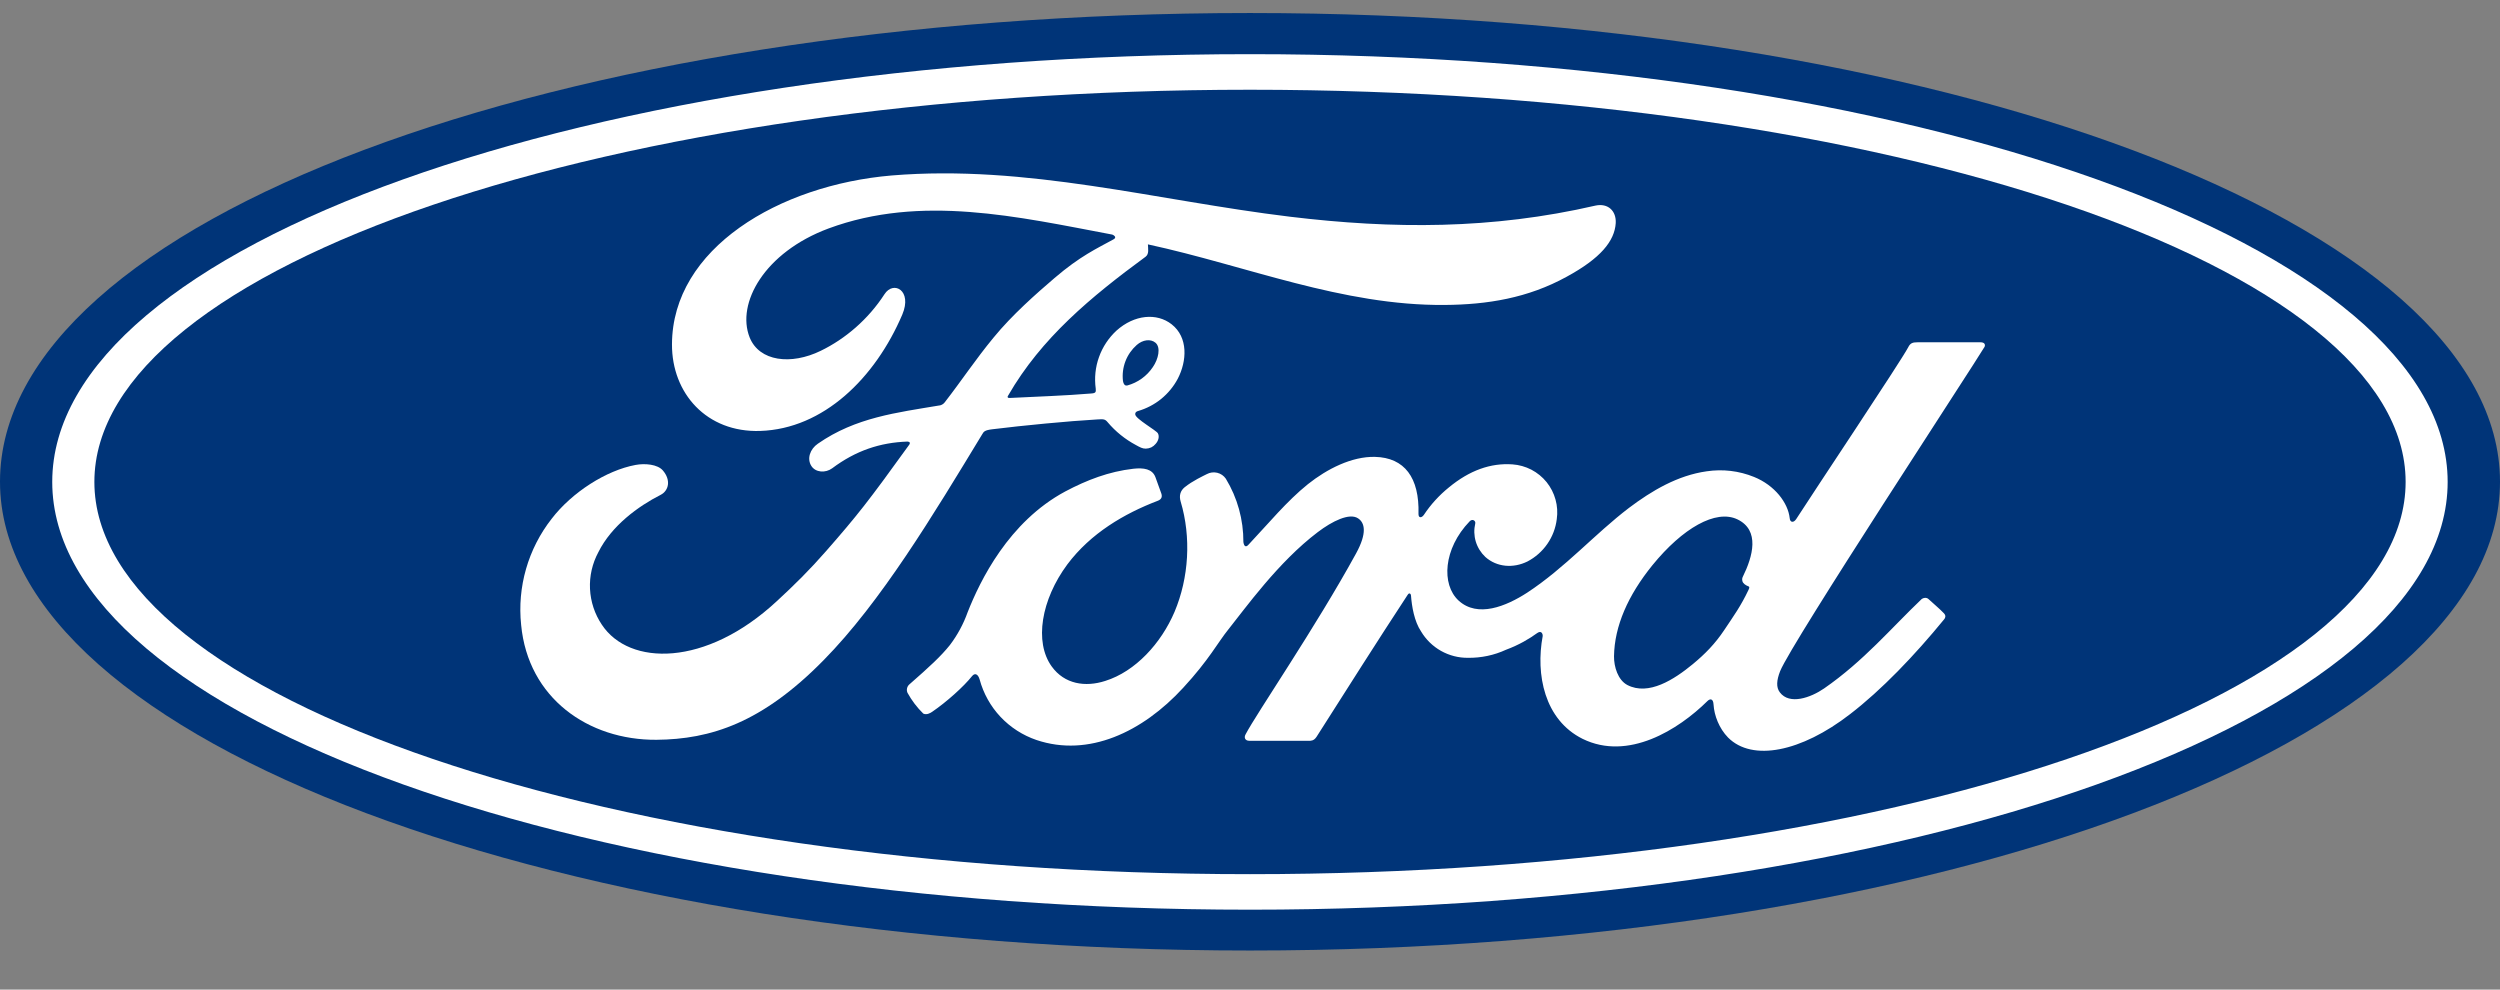
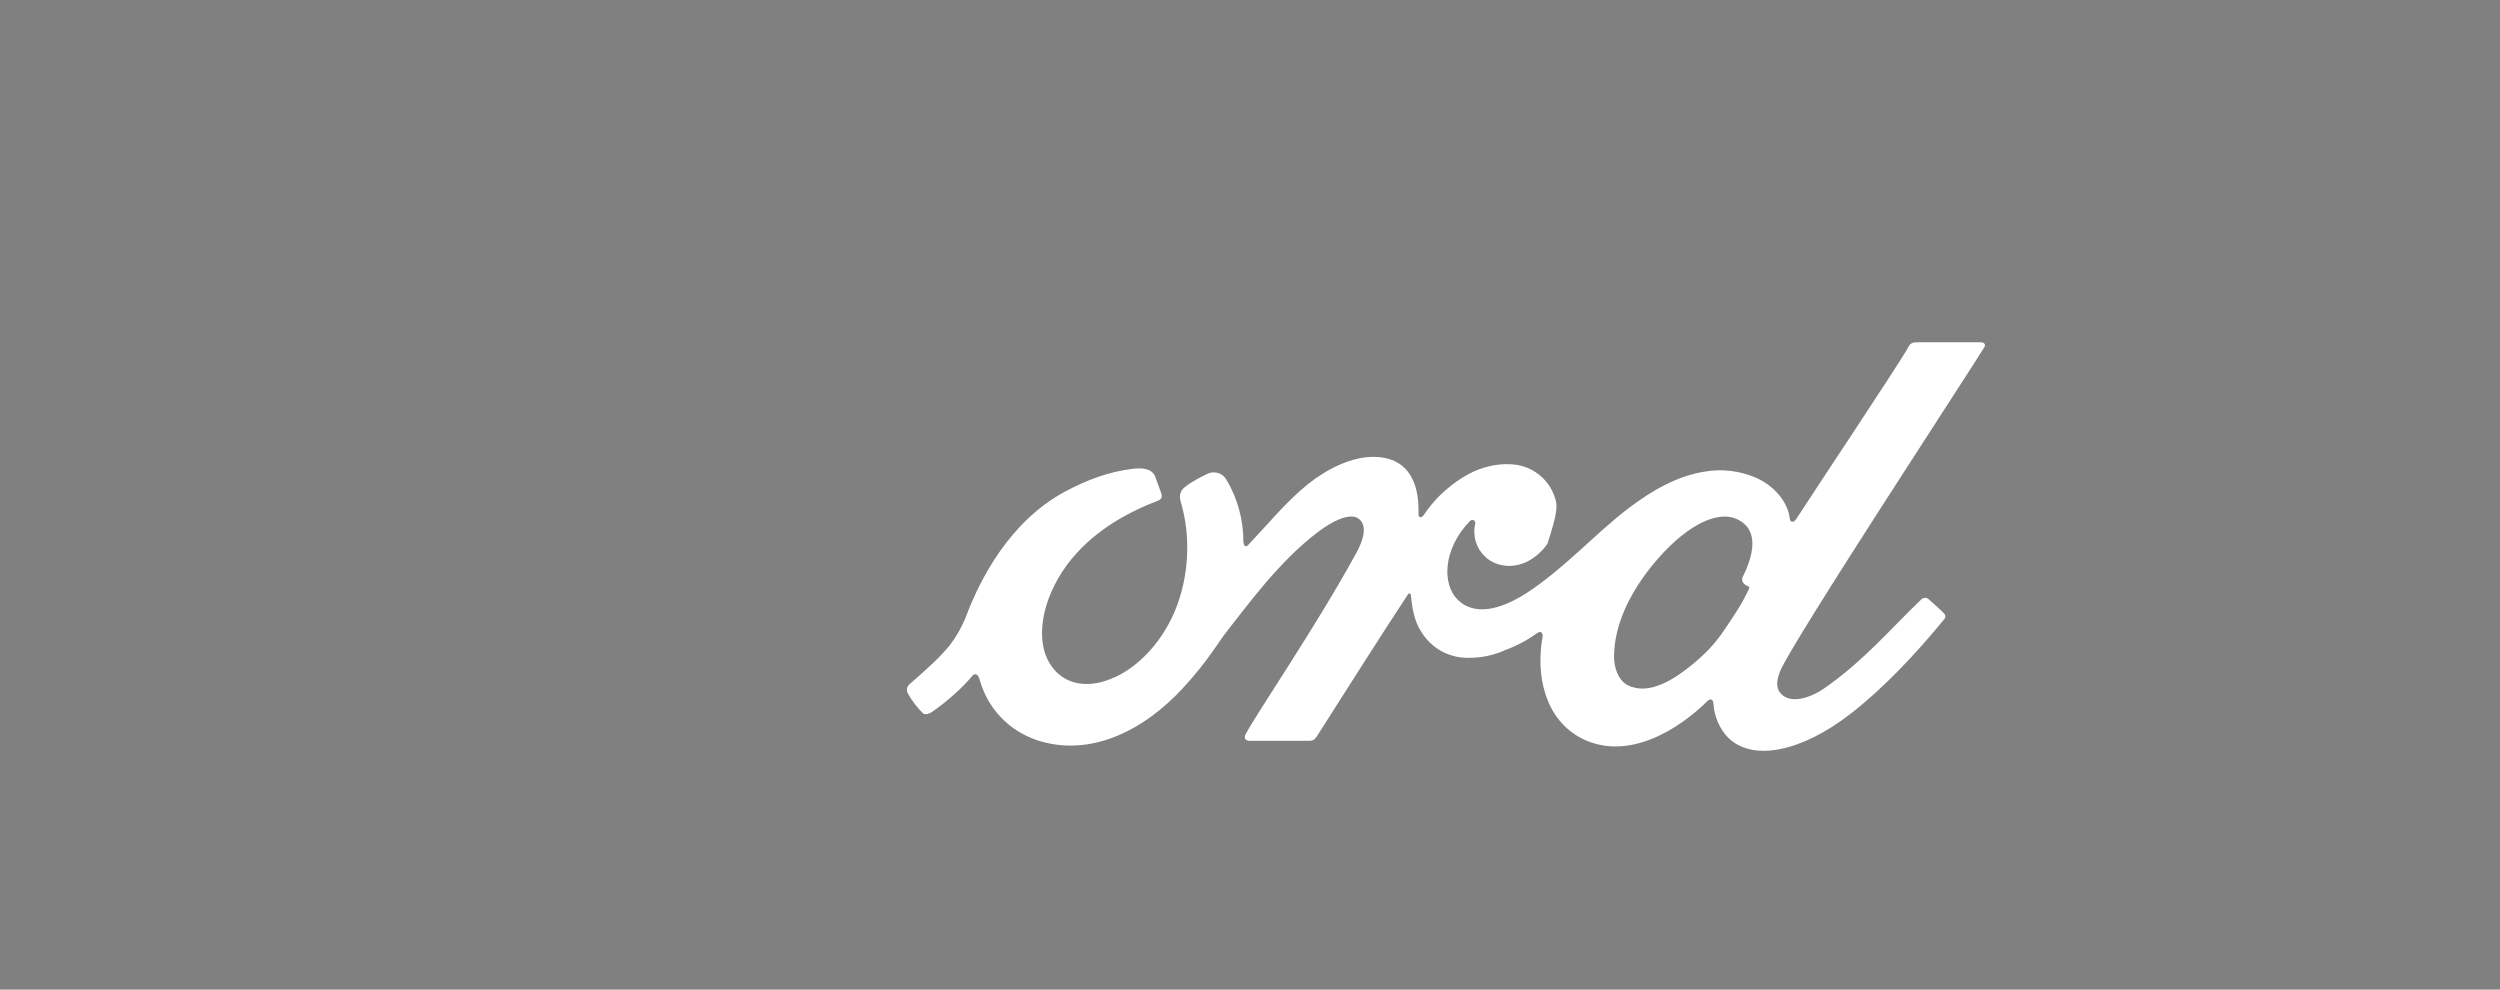
<svg xmlns="http://www.w3.org/2000/svg" width="48" height="19" viewBox="0 0 48 19" fill="none">
  <rect x="0" y="0" width="48" height="19" fill="#808080" stroke="none" />
-   <path d="M24 0.25C10.68 0.25 0 4.243 0 9.249C0 14.225 10.768 18.25 24 18.25C37.234 18.25 48 14.212 48 9.249C48 4.286 37.234 0.25 24 0.25Z" fill="#003478" />
-   <path d="M33.454 11.155C33.46 11.198 33.514 11.237 33.565 11.256C33.587 11.262 33.596 11.275 33.574 11.32C33.424 11.638 33.288 11.823 33.102 12.102C32.93 12.36 32.735 12.559 32.501 12.752C32.144 13.046 31.653 13.364 31.245 13.152C31.065 13.057 30.987 12.804 30.989 12.6C30.998 12.022 31.256 11.432 31.728 10.85C32.305 10.142 32.943 9.773 33.359 9.972C33.793 10.181 33.656 10.681 33.462 11.074C33.449 11.099 33.446 11.128 33.454 11.155ZM38.099 6.669C38.129 6.613 38.099 6.572 38.028 6.572H36.816C36.725 6.572 36.678 6.585 36.637 6.669C36.498 6.935 34.802 9.474 34.486 9.968C34.435 10.043 34.368 10.033 34.362 9.947C34.33 9.655 34.076 9.318 33.677 9.157C33.389 9.04 33.076 9.003 32.769 9.049C32.211 9.127 31.715 9.421 31.277 9.751C30.62 10.251 30.053 10.9 29.319 11.381C28.918 11.64 28.37 11.868 28.003 11.529C27.673 11.222 27.709 10.537 28.218 10.009C28.272 9.953 28.336 10 28.325 10.05C28.298 10.165 28.301 10.284 28.335 10.398C28.369 10.511 28.433 10.613 28.519 10.694C28.74 10.891 29.055 10.915 29.328 10.78C29.48 10.7 29.611 10.585 29.709 10.443C29.807 10.302 29.869 10.139 29.89 9.968C29.908 9.842 29.9 9.714 29.866 9.592C29.833 9.47 29.774 9.356 29.695 9.257C29.615 9.158 29.515 9.077 29.403 9.018C29.29 8.96 29.167 8.925 29.04 8.916C28.619 8.886 28.214 9.032 27.819 9.358C27.632 9.509 27.47 9.687 27.338 9.886C27.295 9.947 27.233 9.951 27.235 9.865C27.254 9.174 26.969 8.785 26.398 8.772C25.955 8.762 25.481 9.002 25.112 9.296C24.708 9.62 24.354 10.052 23.974 10.455C23.929 10.507 23.888 10.505 23.873 10.408C23.875 9.979 23.759 9.558 23.536 9.191C23.497 9.134 23.438 9.093 23.37 9.077C23.303 9.061 23.232 9.07 23.171 9.103C23.109 9.135 22.896 9.232 22.742 9.358C22.665 9.423 22.634 9.513 22.669 9.631C22.873 10.314 22.828 11.091 22.551 11.748C22.295 12.349 21.802 12.892 21.22 13.074C20.838 13.197 20.438 13.137 20.192 12.795C19.855 12.327 19.99 11.514 20.494 10.835C20.941 10.239 21.585 9.861 22.227 9.616C22.302 9.588 22.319 9.539 22.297 9.474L22.184 9.161C22.124 9.002 21.958 8.978 21.759 9C21.291 9.054 20.87 9.215 20.453 9.436C19.365 10.02 18.818 11.149 18.579 11.754C18.498 11.981 18.383 12.194 18.238 12.385C18.066 12.6 17.852 12.797 17.457 13.143C17.435 13.163 17.421 13.189 17.415 13.217C17.409 13.246 17.412 13.275 17.424 13.302C17.505 13.449 17.607 13.584 17.727 13.701C17.792 13.733 17.867 13.688 17.897 13.667C18.172 13.48 18.502 13.184 18.663 12.982C18.719 12.913 18.779 12.943 18.809 13.046C18.882 13.315 19.019 13.561 19.209 13.763C19.4 13.966 19.637 14.118 19.9 14.208C20.898 14.545 21.935 14.057 22.716 13.207C23.212 12.671 23.392 12.321 23.583 12.087C23.905 11.685 24.543 10.79 25.301 10.217C25.58 10.005 25.908 9.844 26.073 9.951C26.207 10.037 26.25 10.236 26.037 10.625C25.264 12.037 24.127 13.695 23.916 14.098C23.877 14.167 23.912 14.223 23.985 14.223H25.157C25.219 14.219 25.247 14.191 25.277 14.148C25.87 13.218 26.428 12.334 27.027 11.421C27.061 11.366 27.091 11.409 27.091 11.432C27.106 11.643 27.155 11.932 27.284 12.123C27.377 12.279 27.509 12.408 27.667 12.497C27.826 12.586 28.004 12.632 28.186 12.63C28.438 12.633 28.687 12.581 28.916 12.475C29.165 12.383 29.366 12.263 29.517 12.153C29.607 12.091 29.624 12.196 29.62 12.211C29.482 12.948 29.652 13.821 30.386 14.186C31.262 14.616 32.226 14.01 32.782 13.461C32.836 13.407 32.894 13.414 32.9 13.527C32.913 13.738 33.007 13.985 33.179 14.161C33.643 14.626 34.581 14.44 35.521 13.712C36.127 13.246 36.758 12.587 37.329 11.889C37.35 11.864 37.367 11.821 37.324 11.776C37.238 11.685 37.112 11.582 37.026 11.501C36.987 11.466 36.929 11.477 36.897 11.501C36.311 12.059 35.783 12.692 35.023 13.218C34.765 13.396 34.358 13.54 34.173 13.293C34.1 13.197 34.109 13.064 34.179 12.885C34.401 12.334 37.915 6.982 38.099 6.666" fill="white" />
-   <path d="M21.561 7.315C21.576 7.394 21.609 7.409 21.645 7.401C21.845 7.346 22.019 7.221 22.134 7.049C22.242 6.894 22.291 6.671 22.186 6.581C22.092 6.501 21.939 6.523 21.825 6.624C21.729 6.709 21.654 6.816 21.608 6.937C21.562 7.057 21.546 7.187 21.561 7.315ZM12.603 14.204C11.294 14.212 10.139 13.403 10.006 11.999C9.929 11.269 10.139 10.538 10.592 9.96C10.982 9.451 11.644 9.03 12.202 8.927C12.382 8.893 12.627 8.914 12.728 9.034C12.886 9.219 12.841 9.421 12.683 9.502C12.255 9.719 11.742 10.093 11.489 10.601C11.372 10.818 11.316 11.062 11.328 11.307C11.34 11.553 11.418 11.79 11.556 11.995C12.082 12.789 13.55 12.81 14.913 11.544C15.252 11.232 15.553 10.934 15.86 10.582C16.461 9.895 16.66 9.644 17.459 8.536C17.468 8.523 17.472 8.506 17.468 8.5C17.461 8.485 17.45 8.483 17.427 8.478C16.894 8.496 16.429 8.654 15.978 8.991C15.849 9.086 15.66 9.073 15.579 8.948C15.488 8.807 15.553 8.622 15.703 8.519C16.429 8.013 17.223 7.922 18.034 7.785C18.034 7.785 18.09 7.785 18.137 7.727C18.47 7.298 18.721 6.913 19.076 6.482C19.434 6.044 19.895 5.64 20.247 5.338C20.741 4.915 21.057 4.773 21.377 4.597C21.463 4.554 21.366 4.501 21.34 4.501C19.548 4.163 17.686 3.728 15.907 4.387C14.675 4.846 14.134 5.825 14.393 6.478C14.578 6.941 15.188 7.014 15.759 6.735C16.231 6.506 16.671 6.13 16.982 5.649C17.154 5.381 17.521 5.574 17.324 6.04C16.802 7.263 15.808 8.234 14.598 8.274C13.565 8.309 12.899 7.549 12.902 6.613C12.906 4.767 14.962 3.552 17.12 3.369C19.722 3.155 22.186 3.848 24.768 4.161C26.748 4.4 28.645 4.406 30.635 3.947C30.872 3.897 31.035 4.048 31.022 4.284C31 4.627 30.734 4.958 30.079 5.314C29.334 5.724 28.555 5.849 27.739 5.855C25.773 5.872 23.94 5.104 22.04 4.692C22.042 4.775 22.066 4.874 21.997 4.928C20.945 5.701 19.994 6.488 19.357 7.594C19.335 7.62 19.348 7.645 19.385 7.641C19.938 7.613 20.434 7.598 20.952 7.555C21.04 7.549 21.044 7.527 21.038 7.461C21.01 7.257 21.031 7.049 21.101 6.855C21.17 6.661 21.286 6.487 21.437 6.347C21.78 6.04 22.21 6.003 22.495 6.226C22.817 6.478 22.789 6.933 22.613 7.272C22.534 7.421 22.425 7.553 22.294 7.66C22.163 7.766 22.011 7.845 21.849 7.892C21.849 7.892 21.789 7.905 21.797 7.959C21.808 8.045 22.199 8.262 22.231 8.319C22.263 8.375 22.246 8.459 22.188 8.523C22.165 8.551 22.136 8.574 22.104 8.59C22.071 8.605 22.035 8.613 21.999 8.614C21.933 8.614 21.892 8.59 21.806 8.543C21.601 8.433 21.419 8.286 21.269 8.109C21.218 8.047 21.192 8.045 21.07 8.053C20.512 8.085 19.64 8.169 19.052 8.242C18.908 8.259 18.887 8.287 18.859 8.337C17.918 9.887 16.914 11.559 15.81 12.679C14.63 13.879 13.646 14.195 12.603 14.204Z" fill="white" />
-   <path d="M24 1.723C11.745 1.723 1.812 5.108 1.812 9.253C1.812 13.396 11.745 16.784 24 16.784C36.255 16.784 46.188 13.396 46.188 9.253C46.188 5.11 36.253 1.723 24 1.723ZM24 17.466C11.298 17.466 1.003 13.789 1.003 9.253C1.003 4.715 11.298 1.04 24 1.04C36.7 1.04 46.995 4.715 46.995 9.253C46.995 13.789 36.7 17.466 24 17.466Z" fill="white" />
+   <path d="M33.454 11.155C33.46 11.198 33.514 11.237 33.565 11.256C33.587 11.262 33.596 11.275 33.574 11.32C33.424 11.638 33.288 11.823 33.102 12.102C32.93 12.36 32.735 12.559 32.501 12.752C32.144 13.046 31.653 13.364 31.245 13.152C31.065 13.057 30.987 12.804 30.989 12.6C30.998 12.022 31.256 11.432 31.728 10.85C32.305 10.142 32.943 9.773 33.359 9.972C33.793 10.181 33.656 10.681 33.462 11.074C33.449 11.099 33.446 11.128 33.454 11.155ZM38.099 6.669C38.129 6.613 38.099 6.572 38.028 6.572H36.816C36.725 6.572 36.678 6.585 36.637 6.669C36.498 6.935 34.802 9.474 34.486 9.968C34.435 10.043 34.368 10.033 34.362 9.947C34.33 9.655 34.076 9.318 33.677 9.157C33.389 9.04 33.076 9.003 32.769 9.049C32.211 9.127 31.715 9.421 31.277 9.751C30.62 10.251 30.053 10.9 29.319 11.381C28.918 11.64 28.37 11.868 28.003 11.529C27.673 11.222 27.709 10.537 28.218 10.009C28.272 9.953 28.336 10 28.325 10.05C28.298 10.165 28.301 10.284 28.335 10.398C28.369 10.511 28.433 10.613 28.519 10.694C28.74 10.891 29.055 10.915 29.328 10.78C29.48 10.7 29.611 10.585 29.709 10.443C29.908 9.842 29.9 9.714 29.866 9.592C29.833 9.47 29.774 9.356 29.695 9.257C29.615 9.158 29.515 9.077 29.403 9.018C29.29 8.96 29.167 8.925 29.04 8.916C28.619 8.886 28.214 9.032 27.819 9.358C27.632 9.509 27.47 9.687 27.338 9.886C27.295 9.947 27.233 9.951 27.235 9.865C27.254 9.174 26.969 8.785 26.398 8.772C25.955 8.762 25.481 9.002 25.112 9.296C24.708 9.62 24.354 10.052 23.974 10.455C23.929 10.507 23.888 10.505 23.873 10.408C23.875 9.979 23.759 9.558 23.536 9.191C23.497 9.134 23.438 9.093 23.37 9.077C23.303 9.061 23.232 9.07 23.171 9.103C23.109 9.135 22.896 9.232 22.742 9.358C22.665 9.423 22.634 9.513 22.669 9.631C22.873 10.314 22.828 11.091 22.551 11.748C22.295 12.349 21.802 12.892 21.22 13.074C20.838 13.197 20.438 13.137 20.192 12.795C19.855 12.327 19.99 11.514 20.494 10.835C20.941 10.239 21.585 9.861 22.227 9.616C22.302 9.588 22.319 9.539 22.297 9.474L22.184 9.161C22.124 9.002 21.958 8.978 21.759 9C21.291 9.054 20.87 9.215 20.453 9.436C19.365 10.02 18.818 11.149 18.579 11.754C18.498 11.981 18.383 12.194 18.238 12.385C18.066 12.6 17.852 12.797 17.457 13.143C17.435 13.163 17.421 13.189 17.415 13.217C17.409 13.246 17.412 13.275 17.424 13.302C17.505 13.449 17.607 13.584 17.727 13.701C17.792 13.733 17.867 13.688 17.897 13.667C18.172 13.48 18.502 13.184 18.663 12.982C18.719 12.913 18.779 12.943 18.809 13.046C18.882 13.315 19.019 13.561 19.209 13.763C19.4 13.966 19.637 14.118 19.9 14.208C20.898 14.545 21.935 14.057 22.716 13.207C23.212 12.671 23.392 12.321 23.583 12.087C23.905 11.685 24.543 10.79 25.301 10.217C25.58 10.005 25.908 9.844 26.073 9.951C26.207 10.037 26.25 10.236 26.037 10.625C25.264 12.037 24.127 13.695 23.916 14.098C23.877 14.167 23.912 14.223 23.985 14.223H25.157C25.219 14.219 25.247 14.191 25.277 14.148C25.87 13.218 26.428 12.334 27.027 11.421C27.061 11.366 27.091 11.409 27.091 11.432C27.106 11.643 27.155 11.932 27.284 12.123C27.377 12.279 27.509 12.408 27.667 12.497C27.826 12.586 28.004 12.632 28.186 12.63C28.438 12.633 28.687 12.581 28.916 12.475C29.165 12.383 29.366 12.263 29.517 12.153C29.607 12.091 29.624 12.196 29.62 12.211C29.482 12.948 29.652 13.821 30.386 14.186C31.262 14.616 32.226 14.01 32.782 13.461C32.836 13.407 32.894 13.414 32.9 13.527C32.913 13.738 33.007 13.985 33.179 14.161C33.643 14.626 34.581 14.44 35.521 13.712C36.127 13.246 36.758 12.587 37.329 11.889C37.35 11.864 37.367 11.821 37.324 11.776C37.238 11.685 37.112 11.582 37.026 11.501C36.987 11.466 36.929 11.477 36.897 11.501C36.311 12.059 35.783 12.692 35.023 13.218C34.765 13.396 34.358 13.54 34.173 13.293C34.1 13.197 34.109 13.064 34.179 12.885C34.401 12.334 37.915 6.982 38.099 6.666" fill="white" />
</svg>